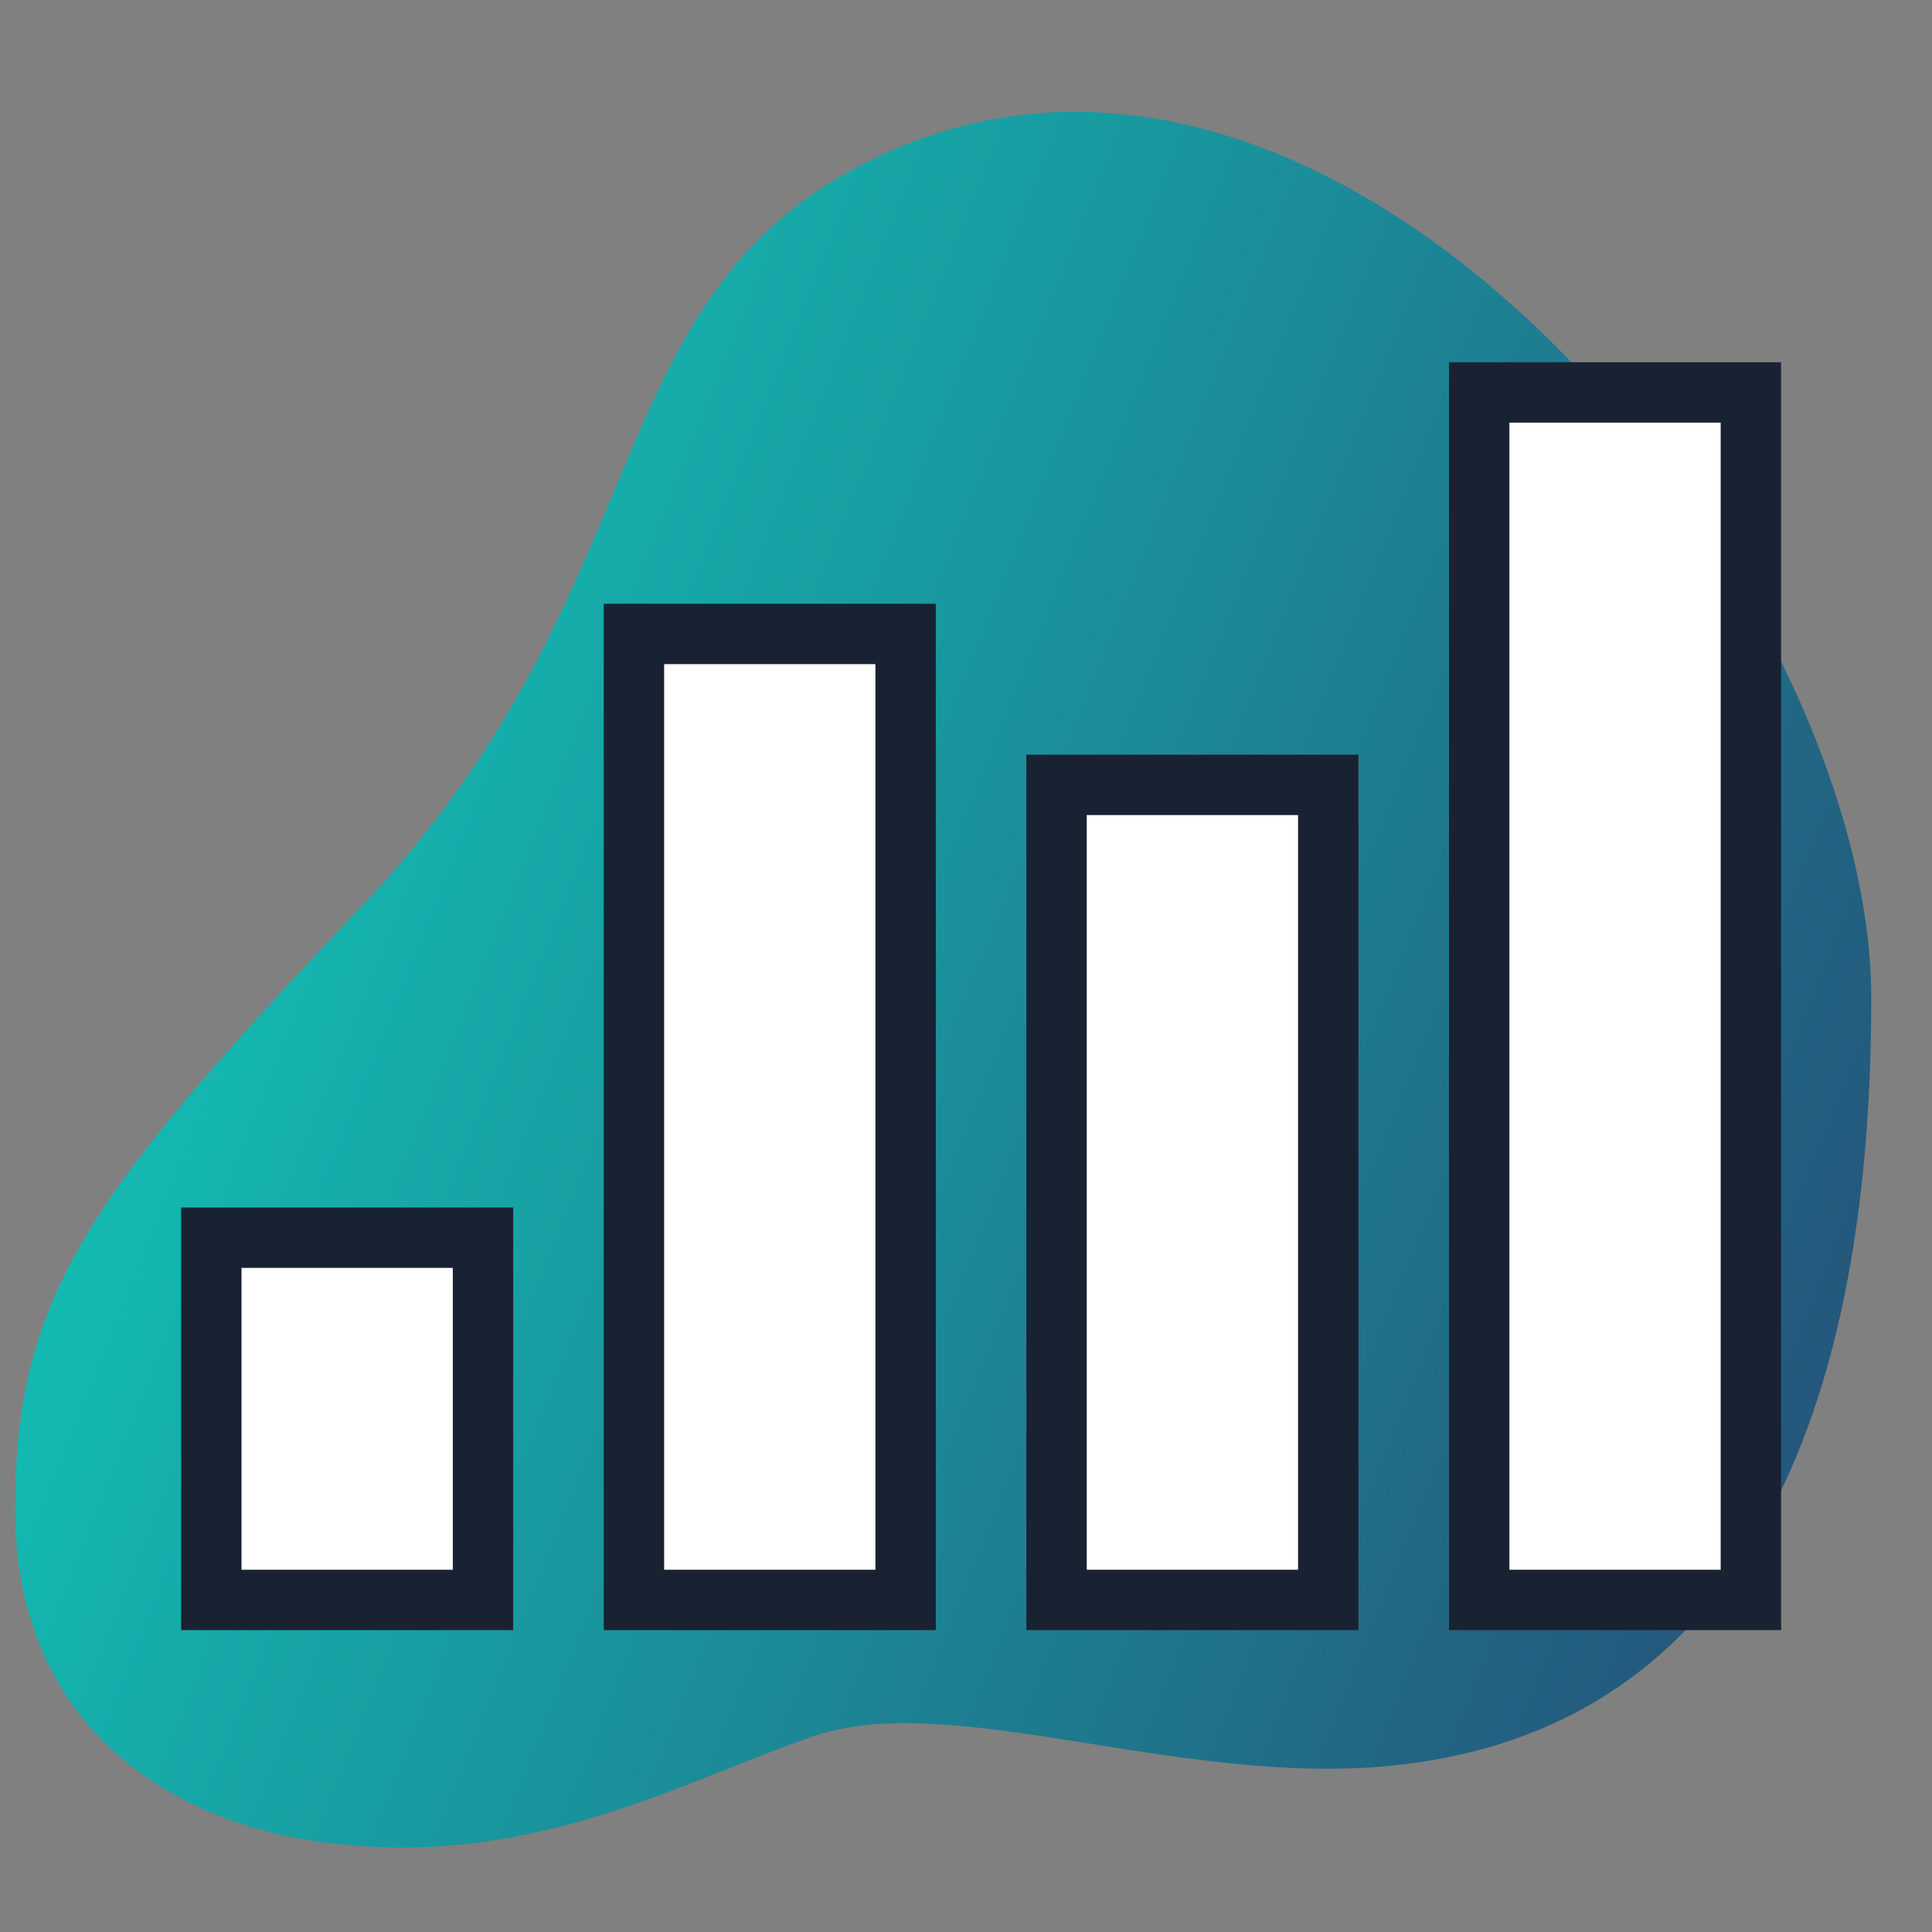
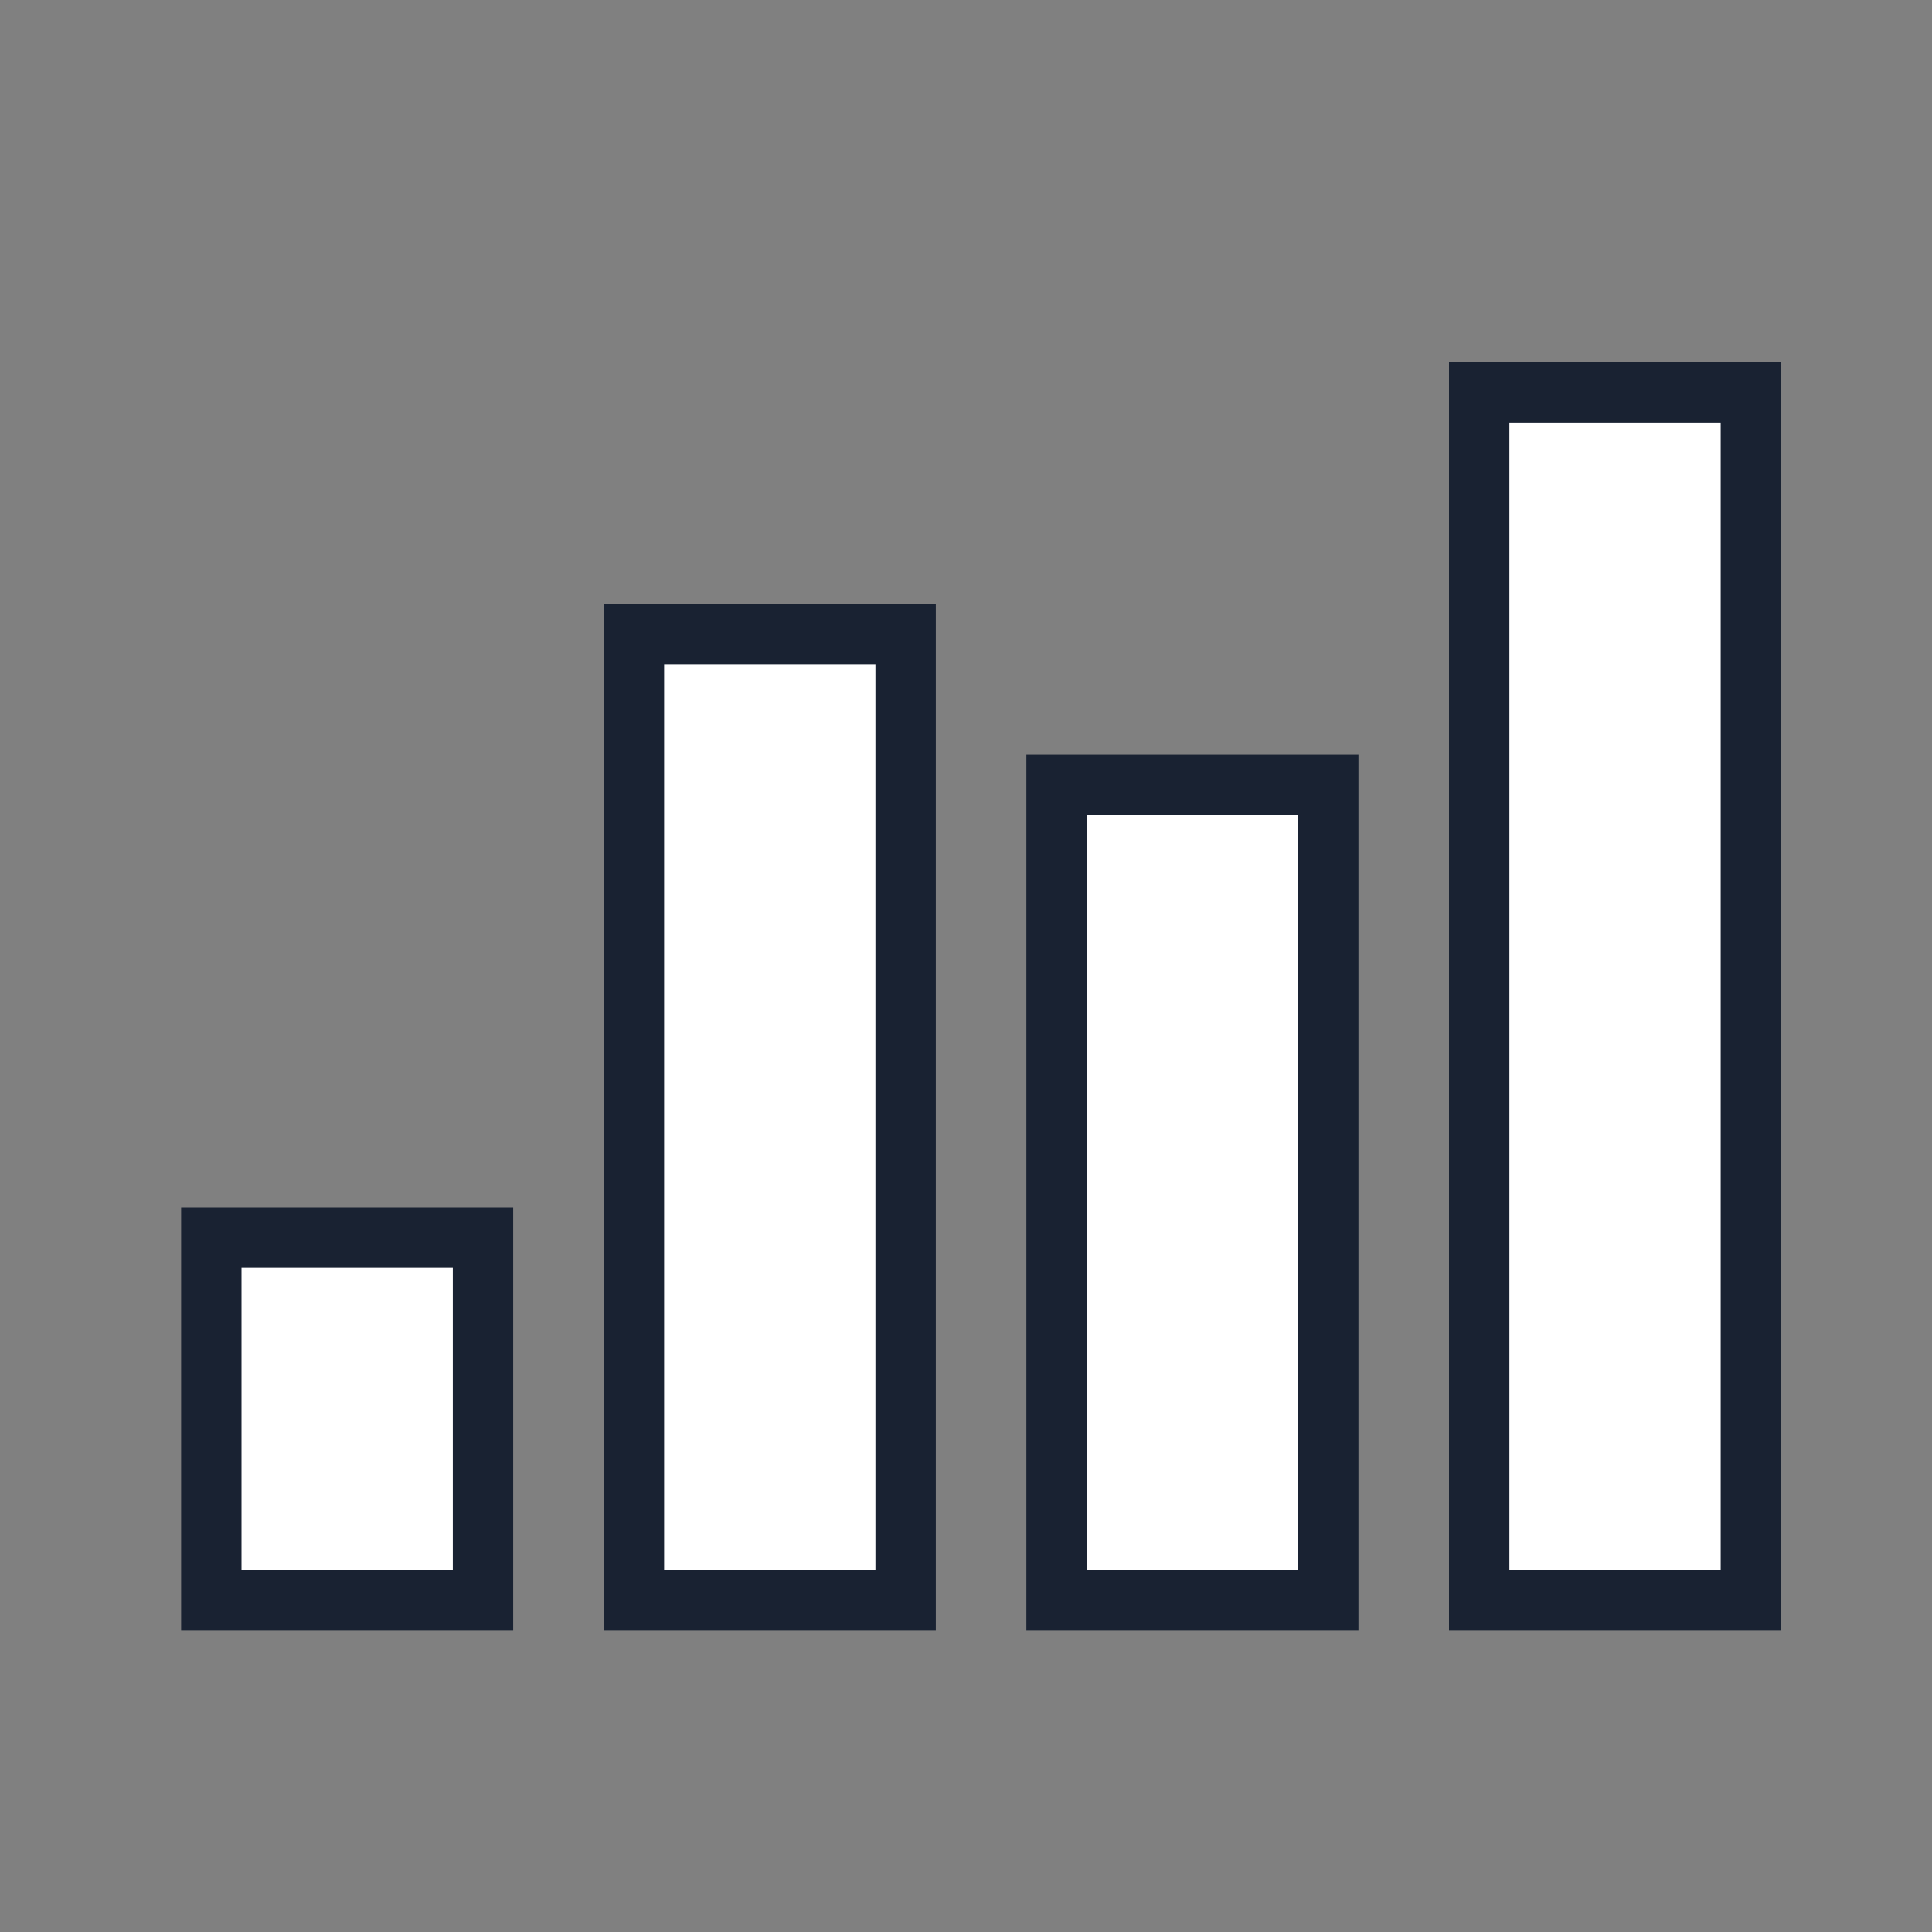
<svg xmlns="http://www.w3.org/2000/svg" width="64" height="64" viewBox="0 0 64 64" fill="none">
  <rect x="0" y="0" width="64" height="64" fill="#808080" stroke="none" />
-   <path d="M.5 50c0 7.11 5.05 10.293 9.998 11C17.5 62 22.501 59.024 27 57.5c4.5-1.524 12.033 1.664 19 1 10.5-1 15.988-9.682 15.988-25.435C61.988 19.673 44.93-1.79 29.5 5 19.505 9.398 22.207 19.226 12 30 3 39.5.5 42.89.5 50Z" fill="url(#a)" />
  <path d="M7 41h9v12H7V41Zm14-20h9v32h-9V21Zm14 5h9v27h-9V26Zm14-13h9v40h-9V13Z" fill="#fff" stroke="#192232" stroke-width="2" />
  <defs>
    <linearGradient id="a" x1="10.998" y1="17.828" x2="62.719" y2="38.585" gradientUnits="userSpaceOnUse">
      <stop stop-color="#13BBB2" />
      <stop offset="1" stop-color="#24587C" />
    </linearGradient>
  </defs>
</svg>